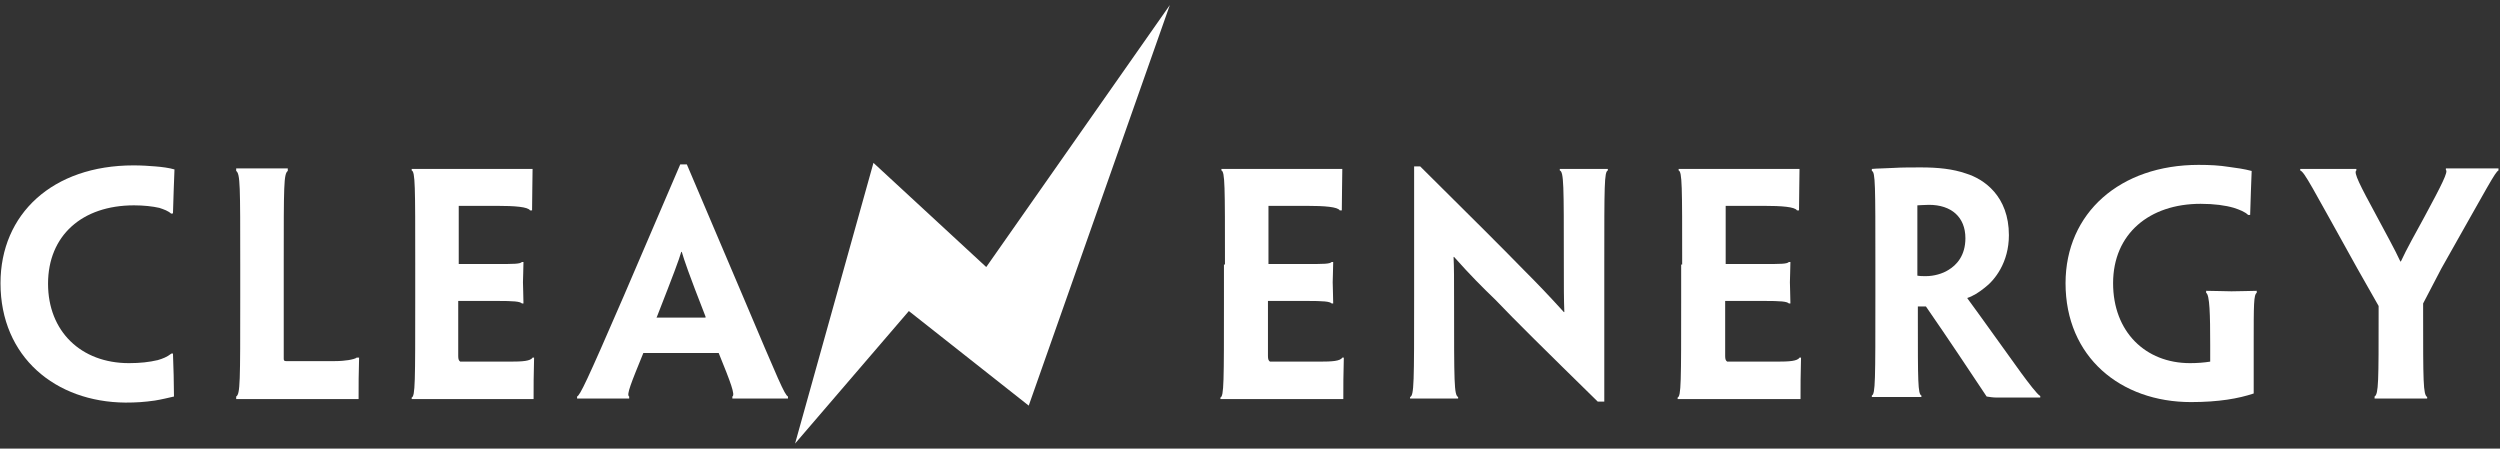
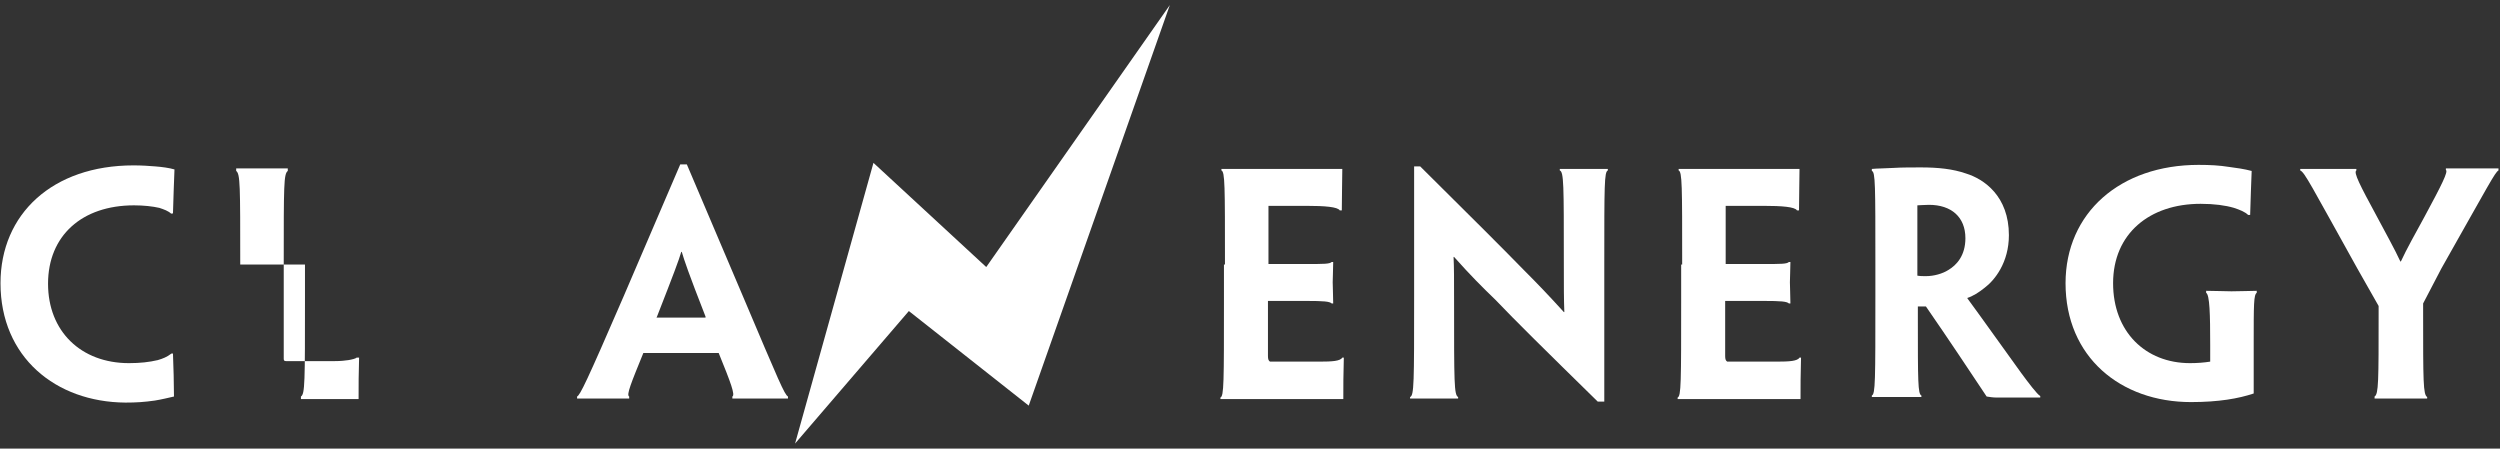
<svg xmlns="http://www.w3.org/2000/svg" version="1.1" id="Layer_1" x="0px" y="0px" width="494.3px" height="88.7px" viewBox="0 0 494.3 88.7" style="enable-background:new 0 0 494.3 88.7;" xml:space="preserve">
  <rect x="0" y="0" width="494.3" height="88.7" fill="#333333" stroke="none" />
  <style type="text/css">
	.st0{fill:#FFFFFF;}
	.st1{fill-rule:evenodd;clip-rule:evenodd;fill:#FFFFFF;}
</style>
  <g>
    <g>
      <path class="st0" d="M33.9,42.3c-0.6-0.6-1.5-0.9-2.4-1.2c-1.3-0.3-3.1-0.5-5-0.5c-10.3,0-17,6-17,15.5c0,9.4,6.5,15.7,16,15.7    c2.2,0,4-0.2,5.7-0.6c1-0.3,1.8-0.6,2.7-1.3h0.3c0.1,2.1,0.2,6.5,0.2,8.5c-0.9,0.2-2.5,0.6-3.8,0.8c-2.1,0.3-3.7,0.4-5.8,0.4    C11,79.5,0.1,70.6,0.1,56c0-13.7,10.3-23.3,26.3-23.3c1.7,0,3,0.1,4.3,0.2c1.3,0.1,2.8,0.3,3.8,0.6c-0.1,2.7-0.2,5-0.3,8.7H33.9z" />
-       <path class="st0" d="M47.5,52.3c0-15.7,0-17.9-0.8-18.5v-0.5h5.2h5v0.5c-0.8,0.6-0.8,2.7-0.8,18.5v6.3v12.3c0,0.4,0.1,0.5,0.5,0.5    h9.5c1.3,0,2.1-0.1,2.8-0.2c0.6-0.1,1.5-0.3,1.6-0.5H71c-0.1,3.5-0.1,5-0.1,8.2H59.5H46.7v-0.5c0.8-0.5,0.8-2.7,0.8-19.6V52.3z" />
-       <path class="st0" d="M82.1,52.3c0-15.7,0-18.3-0.7-18.6v-0.3h12h11.9c0,2.7-0.1,4.7-0.1,8.2h-0.4c-0.4-0.7-3-0.9-6.6-0.9h-7.5    v11.5h7.4c3.6,0,4.7,0,5.1-0.4h0.3c0,1.7-0.1,2.8-0.1,4c0,1.3,0.1,2.4,0.1,4.2h-0.3c-0.4-0.4-1.6-0.5-5-0.5h-7.6v10.9    c0,0.6,0.1,0.9,0.4,1.1h9.8c2.5,0,4.1-0.1,4.5-0.8h0.3c-0.1,3.5-0.1,5.5-0.1,8.2H94.3H81.4v-0.3c0.7-0.3,0.7-2.8,0.7-19.7V52.3z" />
+       <path class="st0" d="M47.5,52.3c0-15.7,0-17.9-0.8-18.5v-0.5h5.2h5v0.5c-0.8,0.6-0.8,2.7-0.8,18.5v6.3v12.3c0,0.4,0.1,0.5,0.5,0.5    h9.5c1.3,0,2.1-0.1,2.8-0.2c0.6-0.1,1.5-0.3,1.6-0.5H71c-0.1,3.5-0.1,5-0.1,8.2H59.5v-0.5c0.8-0.5,0.8-2.7,0.8-19.6V52.3z" />
      <path class="st0" d="M127.2,69.8c-2.4,5.9-3.4,8.3-2.8,8.6v0.4h-5.1h-5.2v-0.4c0.6-0.3,1.8-2.7,9.2-19.8l11.2-26.1h1.3l11.1,26.1    c7.2,17,8.2,19.4,8.9,19.8v0.4h-5.1h-5.9v-0.4c0.6-0.3-0.3-2.7-2.7-8.6H127.2z M139.5,62.8v-0.2c-3.4-8.7-4.2-11.1-4.7-12.8h-0.1    c-0.5,1.7-1.4,4.1-4.8,12.8l-0.1,0.2H139.5z" />
      <path class="st0" d="M242.2,52.3c0-15.7,0-18.3-0.7-18.6v-0.3h12h11.9c0,2.7-0.1,4.7-0.1,8.2h-0.4c-0.4-0.7-3-0.9-6.6-0.9h-7.5    v11.5h7.4c3.6,0,4.7,0,5.1-0.4h0.3c0,1.7-0.1,2.8-0.1,4c0,1.3,0.1,2.4,0.1,4.2h-0.3c-0.4-0.4-1.6-0.5-5-0.5h-7.6v10.9    c0,0.6,0.1,0.9,0.4,1.1h9.8c2.5,0,4.1-0.1,4.5-0.8h0.3c-0.1,3.5-0.1,5.5-0.1,8.2h-11.4h-12.9v-0.3c0.7-0.3,0.7-2.8,0.7-19.7V52.3z    " />
      <path class="st0" d="M317.1,79.4h-1.2c-10.2-10-16.3-16-20.2-20.1c-2.8-2.7-4.9-4.8-8.2-8.5h-0.1c0.1,2.3,0.1,4.1,0.1,8.8    c0,16.1,0,18.5,0.8,18.9v0.3h-5h-4.5v-0.3c0.8-0.3,0.8-2.8,0.8-19.8V32.9h1.2c10.5,10.4,16.7,16.6,20.6,20.6    c2.6,2.6,4.9,5,7.8,8.2h0.1c-0.1-2.7-0.1-4.7-0.1-10.1c0-15.1,0-17.6-0.8-17.9v-0.3h5h4.5v0.3c-0.7,0.3-0.7,2.8-0.7,18.6V79.4z" />
      <path class="st0" d="M332.6,52.3c0-15.7,0-18.3-0.7-18.6v-0.3h12h11.9c0,2.7-0.1,4.7-0.1,8.2h-0.4c-0.4-0.7-3-0.9-6.6-0.9h-7.5    v11.5h7.4c3.6,0,4.7,0,5.1-0.4h0.3c0,1.7-0.1,2.8-0.1,4c0,1.3,0.1,2.4,0.1,4.2h-0.3c-0.4-0.4-1.6-0.5-5-0.5h-7.6v10.9    c0,0.6,0.1,0.9,0.4,1.1h9.8c2.5,0,4.1-0.1,4.5-0.8h0.3c-0.1,3.5-0.1,5.5-0.1,8.2h-11.4h-12.9v-0.3c0.7-0.3,0.7-2.8,0.7-19.7V52.3z    " />
      <path class="st0" d="M370.8,52.3c0-15.8,0-18.3-0.7-18.5v-0.4c1-0.1,2.6-0.1,4.3-0.2c1.4-0.1,3.9-0.1,5.4-0.1    c3.4,0,6.3,0.3,8.9,1.2c3.6,1.1,8.5,4.5,8.5,12.2c0,5.4-2.8,8.9-4.8,10.4c-1.1,0.9-2.4,1.7-3.4,2v0.1c0.9,1.2,1.9,2.6,10.6,14.7    c1.4,1.9,3.2,4.3,3.8,4.6v0.3h-5h-3.7c-0.6,0-1.3-0.1-1.9-0.2c-3.4-5.1-7.3-11-12-17.8h-1.6v2.3c0,12.5,0,15,0.7,15.3v0.3H375    h-4.9v-0.3c0.7-0.3,0.7-2.8,0.7-19.7V52.3z M388.6,47.1c0-4.2-2.8-6.6-7.2-6.6c-1,0-1.9,0.1-2.3,0.1v13.9c0.5,0.1,1.1,0.1,1.7,0.1    c1.6,0,3.3-0.5,4.4-1.2C386.9,52.4,388.6,50.5,388.6,47.1L388.6,47.1z" />
      <path class="st0" d="M433.2,79.5c-13.9,0-24.8-8.9-24.8-23.5c0-13.9,10.8-23.4,26.3-23.4c2.3,0,4.1,0.1,6,0.4    c1.5,0.2,3,0.4,4.5,0.8c-0.1,2.9-0.2,4.9-0.3,8.7h-0.4c-0.6-0.6-1.6-1-2.8-1.4c-1.7-0.5-3.9-0.8-6.6-0.8    c-10.1,0-17.3,5.9-17.3,15.7c0,9.6,6.4,15.8,15.2,15.8c1.4,0,2.8-0.1,4-0.3v-3.3c0-6.1-0.1-9.9-0.8-10.3v-0.4c1.9,0,3.6,0.1,5,0.1    c2.2,0,3.6-0.1,5-0.1v0.4c-0.6,0.4-0.6,2.3-0.6,10v4.1v5.8C442.6,78.8,438.7,79.5,433.2,79.5z" />
      <path class="st0" d="M479.1,60v1.6c0,13.9,0,16.4,0.8,16.9v0.3h-5.1h-5.3v-0.4c0.8-0.5,0.8-2.9,0.8-16.7v-1.2l-4.2-7.4    c-9.3-16.7-10.4-19-11.3-19.4v-0.3h5.7h5.4v0.3c-0.6,0.4,0.7,2.9,4,9c1.7,3.2,3.6,6.6,4.7,9h0.1c1.1-2.4,2.9-5.6,4.7-8.9    c3.4-6.3,4.7-8.9,4.2-9.2v-0.3h5.7h4.7v0.4c-0.7,0.4-1.8,2.6-11.3,19.4L479.1,60z" />
    </g>
    <polygon class="st1" points="195,52.8 172.7,32.2 157.2,87.7 179.7,61.5 203.4,80.2 231.3,1  " />
  </g>
</svg>